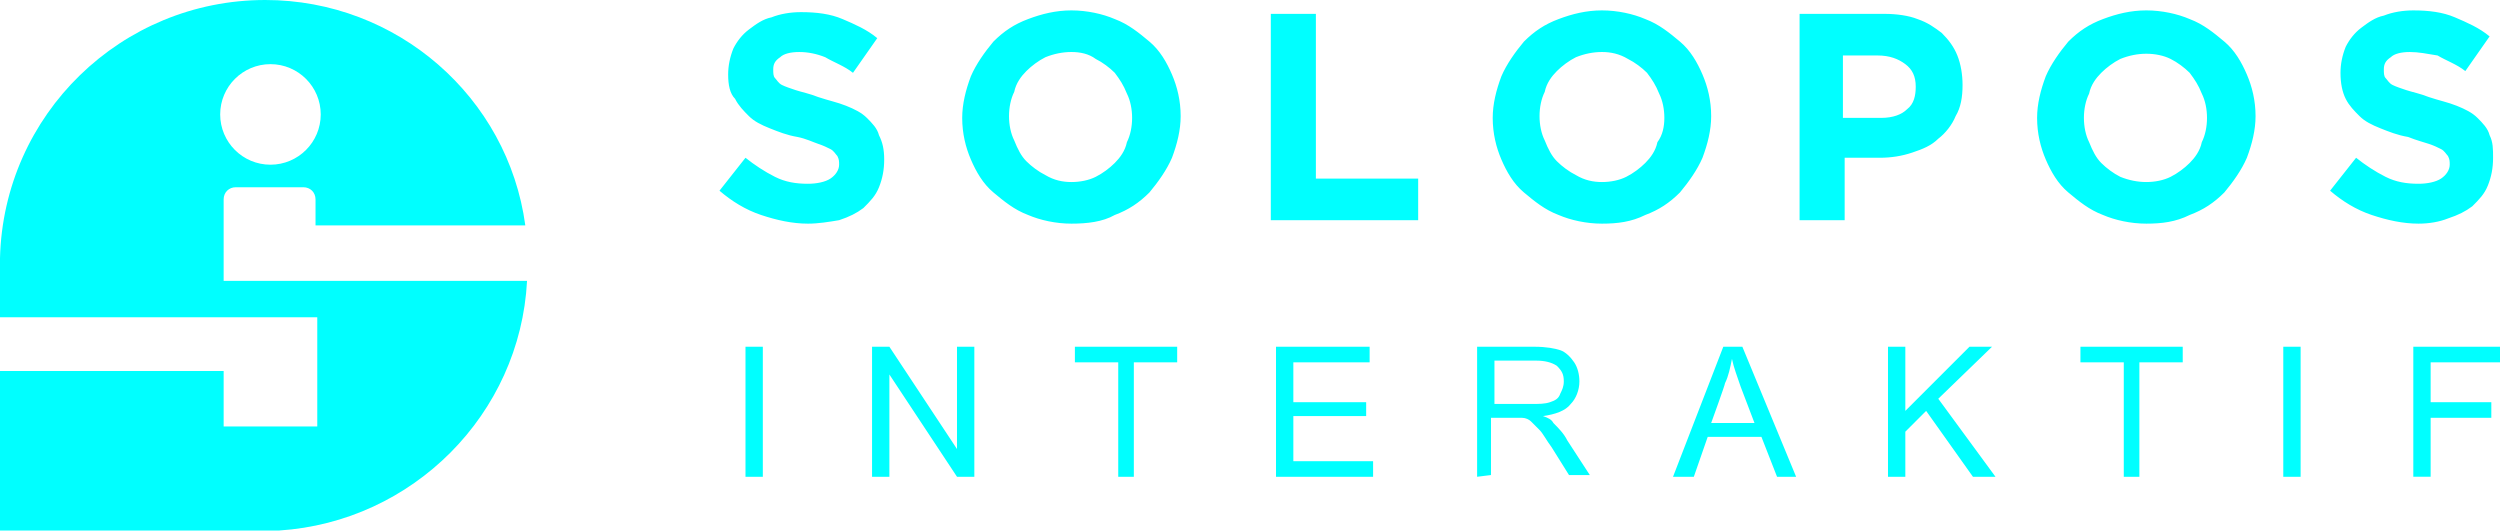
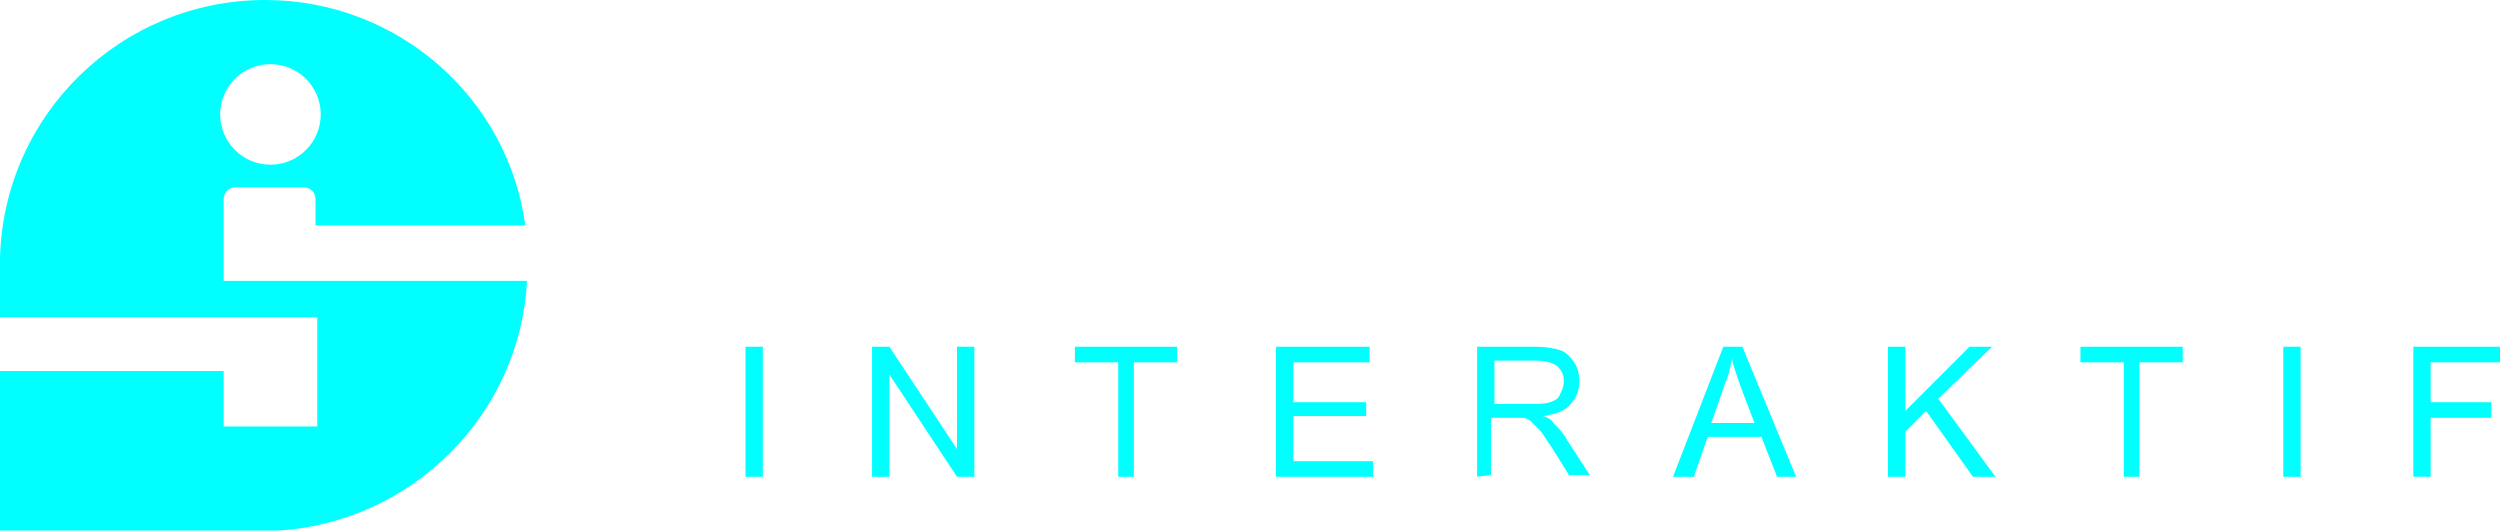
<svg xmlns="http://www.w3.org/2000/svg" version="1.1" id="Layer_1" x="0px" y="0px" viewBox="0 0 144.2 30.6" style="enable-background:new 0 0 144.2 30.6;" xml:space="preserve">
  <style type="text/css">
	.st0{fill-rule:evenodd;clip-rule:evenodd;fill:#00FFFF;}
	.st1{fill:#00FFFF;}
</style>
  <g>
-     <path id="_355880840" class="st0" d="m15.6 3.7c1.6 0 2.9 1.3 2.9 2.9c0 1.6-1.3 2.9-2.9 2.9c-1.6 0-2.9-1.3-2.9-2.9c0-1.6 1.3-2.9 2.9-2.9zm-15.6 11.2l0 0l0 .4v.1v2.9h18.3v3.1h0v3.2h-5.4v-3.2h-12.9v9.2h9.3v0h5.9h.9v0c7.7-.5 13.9-6.7 14.3-14.4h-17.5v-.2h0v-1.2v-1.1v-2.2c0-.4.3-.7.7-.7h3.9c.4 0 .7.3.7.7v1.5h12.1c-1-7.4-7.4-13-15-13c-8.3 0-15.1 6.6-15.3 14.9l0 0z" />
-     <path id="_355885064" class="st1" d="m46.6 12.9c-.9 0-1.8-.2-2.7-.5c-.9-.3-1.7-.8-2.4-1.4l1.5-1.9c.5.4 1.1.8 1.7 1.1c.6.3 1.2.4 1.9.4c.5 0 1-.1 1.3-.3c.3-.2.5-.5.5-.8v0c0-.2 0-.3-.1-.5c-.1-.1-.2-.3-.4-.4c-.2-.1-.4-.2-.7-.3c-.3-.1-.7-.3-1.2-.4c-.6-.1-1.1-.3-1.6-.5c-.5-.2-.9-.4-1.2-.7c-.3-.3-.6-.6-.8-1c-.3-.3-.4-.8-.4-1.4v0c0-.5.1-1 .3-1.5c.2-.4.5-.8.9-1.1c.4-.3.8-.6 1.3-.7c.5-.2 1.1-.3 1.7-.3c.9 0 1.7.1 2.4.4c.7.3 1.4.6 2 1.1l-1.4 2c-.5-.4-1.1-.6-1.6-.9c-.5-.2-1-.3-1.5-.3c-.5 0-.9.1-1.1.3c-.3.2-.4.4-.4.7v0c0 .2 0 .4.1.5c.1.1.2.3.4.4c.2.1.5.2.8.3c.3.1.8.2 1.3.4c.6.2 1.1.3 1.6.5c.5.2.9.4 1.2.7c.3.3.6.6.7 1c.2.4.3.8.3 1.4v0c0 .6-.1 1.1-.3 1.6c-.2.5-.5.8-.9 1.2c-.4.3-.8.5-1.4.7c-.6.1-1.2.2-1.8.2zm15.2-2.4c.5 0 1-.1 1.4-.3c.4-.2.8-.5 1.1-.8c.3-.3.6-.7.7-1.2c.2-.4.3-.9.3-1.4v0c0-.5-.1-1-.3-1.4c-.2-.5-.4-.8-.7-1.2c-.3-.3-.7-.6-1.1-.8c-.4-.3-.9-.4-1.4-.4c-.5 0-1 .1-1.5.3c-.4.2-.8.5-1.1.8c-.3.3-.6.7-.7 1.2c-.2.4-.3.9-.3 1.4v0c0 .5.1 1 .3 1.4c.2.5.4.9.7 1.2c.3.3.7.6 1.1.8c.5.3 1 .4 1.5.4l0 0zm0 2.4c-.9 0-1.8-.2-2.5-.5c-.8-.3-1.4-.8-2-1.3c-.6-.5-1-1.2-1.3-1.9c-.3-.7-.5-1.5-.5-2.4v0c0-.8.2-1.6.5-2.4c.3-.7.8-1.4 1.3-2c.6-.6 1.2-1 2-1.3c.8-.3 1.6-.5 2.5-.5c.9 0 1.8.2 2.5.5c.8.3 1.4.8 2 1.3c.6.5 1 1.2 1.3 1.9c.3.7.5 1.5.5 2.4v0c0 .8-.2 1.6-.5 2.4c-.3.7-.8 1.4-1.3 2c-.6.6-1.2 1-2 1.3c-.7.4-1.6.5-2.5.5zm11.5-12.1h2.6v9.5h5.9v2.4h-8.5l0-11.9l0 0zm19.1 9.7c.5 0 1-.1 1.4-.3c.4-.2.8-.5 1.1-.8c.3-.3.6-.7.7-1.2c.3-.4.4-.9.4-1.4v0c0-.5-.1-1-.3-1.4c-.2-.5-.4-.8-.7-1.2c-.3-.3-.7-.6-1.1-.8c-.5-.3-1-.4-1.5-.4c-.5 0-1 .1-1.5.3c-.4.2-.8.5-1.1.8c-.3.3-.6.7-.7 1.2c-.2.4-.3.9-.3 1.4v0c0 .5.1 1 .3 1.4c.2.5.4.9.7 1.2c.3.3.7.6 1.1.8c.5.3 1 .4 1.5.4zm0 2.4c-.9 0-1.8-.2-2.5-.5c-.8-.3-1.4-.8-2-1.3c-.6-.5-1-1.2-1.3-1.9c-.3-.7-.5-1.5-.5-2.4v0c0-.8.2-1.6.5-2.4c.3-.7.8-1.4 1.3-2c.6-.6 1.2-1 2-1.3c.8-.3 1.6-.5 2.5-.5c.9 0 1.8.2 2.5.5c.8.3 1.4.8 2 1.3c.6.5 1 1.2 1.3 1.9c.3.7.5 1.5.5 2.4v0c0 .8-.2 1.6-.5 2.4c-.3.7-.8 1.4-1.3 2c-.6.6-1.2 1-2 1.3c-.8.4-1.6.5-2.5.5zm16.1-6.1c.7 0 1.2-.2 1.5-.5c.4-.3.5-.8.5-1.3v0c0-.6-.2-1-.6-1.3c-.4-.3-.9-.5-1.6-.5h-2v3.6c.2 0 2.2 0 2.2 0zm-4.7-6h4.9c.7 0 1.4.1 1.9.3c.6.2 1 .5 1.4.8c.4.4.7.8.9 1.3c.2.5.3 1.1.3 1.7v0c0 .7-.1 1.3-.4 1.8c-.2.5-.6 1-1 1.3c-.4.4-.9.6-1.5.8c-.6.2-1.2.3-1.9.3h-2v3.6h-2.6l0-11.9l0 0zm20 9.7c.5 0 1-.1 1.4-.3c.4-.2.8-.5 1.1-.8c.3-.3.6-.7.7-1.2c.2-.4.3-.9.3-1.4v0c0-.5-.1-1-.3-1.4c-.2-.5-.4-.8-.7-1.2c-.3-.3-.7-.6-1.1-.8c-.4-.2-.9-.3-1.4-.3c-.5 0-1 .1-1.5.3c-.4.2-.8.5-1.1.8c-.3.3-.6.7-.7 1.2c-.2.4-.3.9-.3 1.4v0c0 .5.1 1 .3 1.4c.2.5.4.9.7 1.2s.7.6 1.1.8c.5.2 1 .3 1.5.3l0 0zm0 2.4c-.9 0-1.8-.2-2.5-.5c-.8-.3-1.4-.8-2-1.3c-.6-.5-1-1.2-1.3-1.9s-.5-1.5-.5-2.4v0c0-.8.2-1.6.5-2.4c.3-.7.8-1.4 1.3-2c.6-.6 1.2-1 2-1.3c.8-.3 1.6-.5 2.5-.5c.9 0 1.8.2 2.5.5c.8.3 1.4.8 2 1.3c.6.5 1 1.2 1.3 1.9c.3.7.5 1.5.5 2.4v0c0 .8-.2 1.6-.5 2.4c-.3.7-.8 1.4-1.3 2c-.6.6-1.2 1-2 1.3c-.8.4-1.6.5-2.5.5l0 0zm15.7 0c-.9 0-1.8-.2-2.7-.5c-.9-.3-1.7-.8-2.4-1.4l1.5-1.9c.5.4 1.1.8 1.7 1.1c.6.3 1.2.4 1.9.4c.5 0 1-.1 1.3-.3s.5-.5.5-.8v0c0-.2 0-.3-.1-.5c-.1-.1-.2-.3-.4-.4c-.2-.1-.4-.2-.7-.3c-.3-.1-.7-.2-1.2-.4c-.6-.1-1.1-.3-1.6-.5c-.5-.2-.9-.4-1.2-.7c-.3-.3-.6-.6-.8-1c-.2-.4-.3-.9-.3-1.5v0c0-.5.1-1 .3-1.5c.2-.4.5-.8.9-1.1c.4-.3.8-.6 1.3-.7c.5-.2 1.1-.3 1.7-.3c.9 0 1.7.1 2.4.4c.7.3 1.4.6 2 1.1l-1.4 2c-.5-.4-1.1-.6-1.6-.9c-.6-.1-1.1-.2-1.6-.2c-.5 0-.9.1-1.1.3c-.3.2-.4.4-.4.7v0c0 .2 0 .4.1.5c.1.1.2.3.4.4c.2.1.5.2.8.3c.3.1.8.2 1.3.4c.6.2 1.1.3 1.6.5c.5.2.9.4 1.2.7c.3.3.6.6.7 1c.2.4.2.8.2 1.3v0c0 .6-.1 1.1-.3 1.6c-.2.5-.5.8-.9 1.2c-.4.3-.8.5-1.4.7c-.5.2-1.1.3-1.7.3l0 0z" />
+     <path id="_355880840" class="st0" d="m15.6 3.7c1.6 0 2.9 1.3 2.9 2.9c0 1.6-1.3 2.9-2.9 2.9c-1.6 0-2.9-1.3-2.9-2.9c0-1.6 1.3-2.9 2.9-2.9zm-15.6 11.2l0 0l0 .4v.1v2.9h18.3v3.1h0v3.2h-5.4v-3.2h-12.9v9.2h9.3h5.9h.9v0c7.7-.5 13.9-6.7 14.3-14.4h-17.5v-.2h0v-1.2v-1.1v-2.2c0-.4.3-.7.7-.7h3.9c.4 0 .7.3.7.7v1.5h12.1c-1-7.4-7.4-13-15-13c-8.3 0-15.1 6.6-15.3 14.9l0 0z" />
  </g>
  <path id="_355887416" class="st1" d="m43 27.5v-7.5h1v7.5h-1zm7.3 0v-7.5h1l3.9 5.9v-5.9h1v7.5h-1l-3.9-5.9v5.9h-1zm14.2 0v-6.6h-2.5v-.9h5.9v.9h-2.5v6.6h-.9zm9.1 0v-7.5h5.4v.9h-4.4v2.3h4.2v.8h-4.2v2.6h4.6v.9c0 0-5.6 0-5.6 0zm11.6 0v-7.5h3.3c.7 0 1.2.1 1.5.2c.3.1.6.4.8.7c.2.3.3.7.3 1.1c0 .5-.2 1-.5 1.3c-.3.4-.9.6-1.6.7c.3.1.5.2.6.4c.3.3.6.6.8 1l1.3 2h-1.2l-1-1.6c-.3-.4-.5-.8-.7-1c-.2-.2-.4-.4-.5-.5c-.1-.1-.3-.2-.5-.2c-.1 0-.3 0-.6 0h-1.2v3.3l-.8.1l0 0zm1-4.2h2.1c.5 0 .8 0 1.1-.1c.3-.1.5-.2.6-.5c.1-.2.2-.4.2-.7c0-.4-.1-.6-.4-.9c-.3-.2-.7-.3-1.2-.3h-2.4c0 0 0 2.5 0 2.5zm10.3 4.2l2.9-7.5h1.1l3.1 7.5h-1.1l-.9-2.3h-3.1l-.8 2.3h-1.2l0 0zm2.2-3.1h2.5l-.8-2.1c-.2-.6-.4-1.1-.5-1.6c-.1.5-.2 1-.4 1.4c0 .1-.8 2.3-.8 2.3zm10.2 3.1v-7.5h1v3.7l3.7-3.7h1.3l-3.1 3l3.3 4.5h-1.3l-2.7-3.8l-1.2 1.2v2.6c0 0-1 0-1 0zm13.6 0v-6.6h-2.5v-.9h5.9v.9h-2.5v6.6h-.9l0 0zm9.2 0v-7.5h1v7.5h-1zm7.5 0v-7.5h5.1v.9h-4.1v2.3h3.5v.9h-3.5v3.4l-1 0l0 0z" />
</svg>